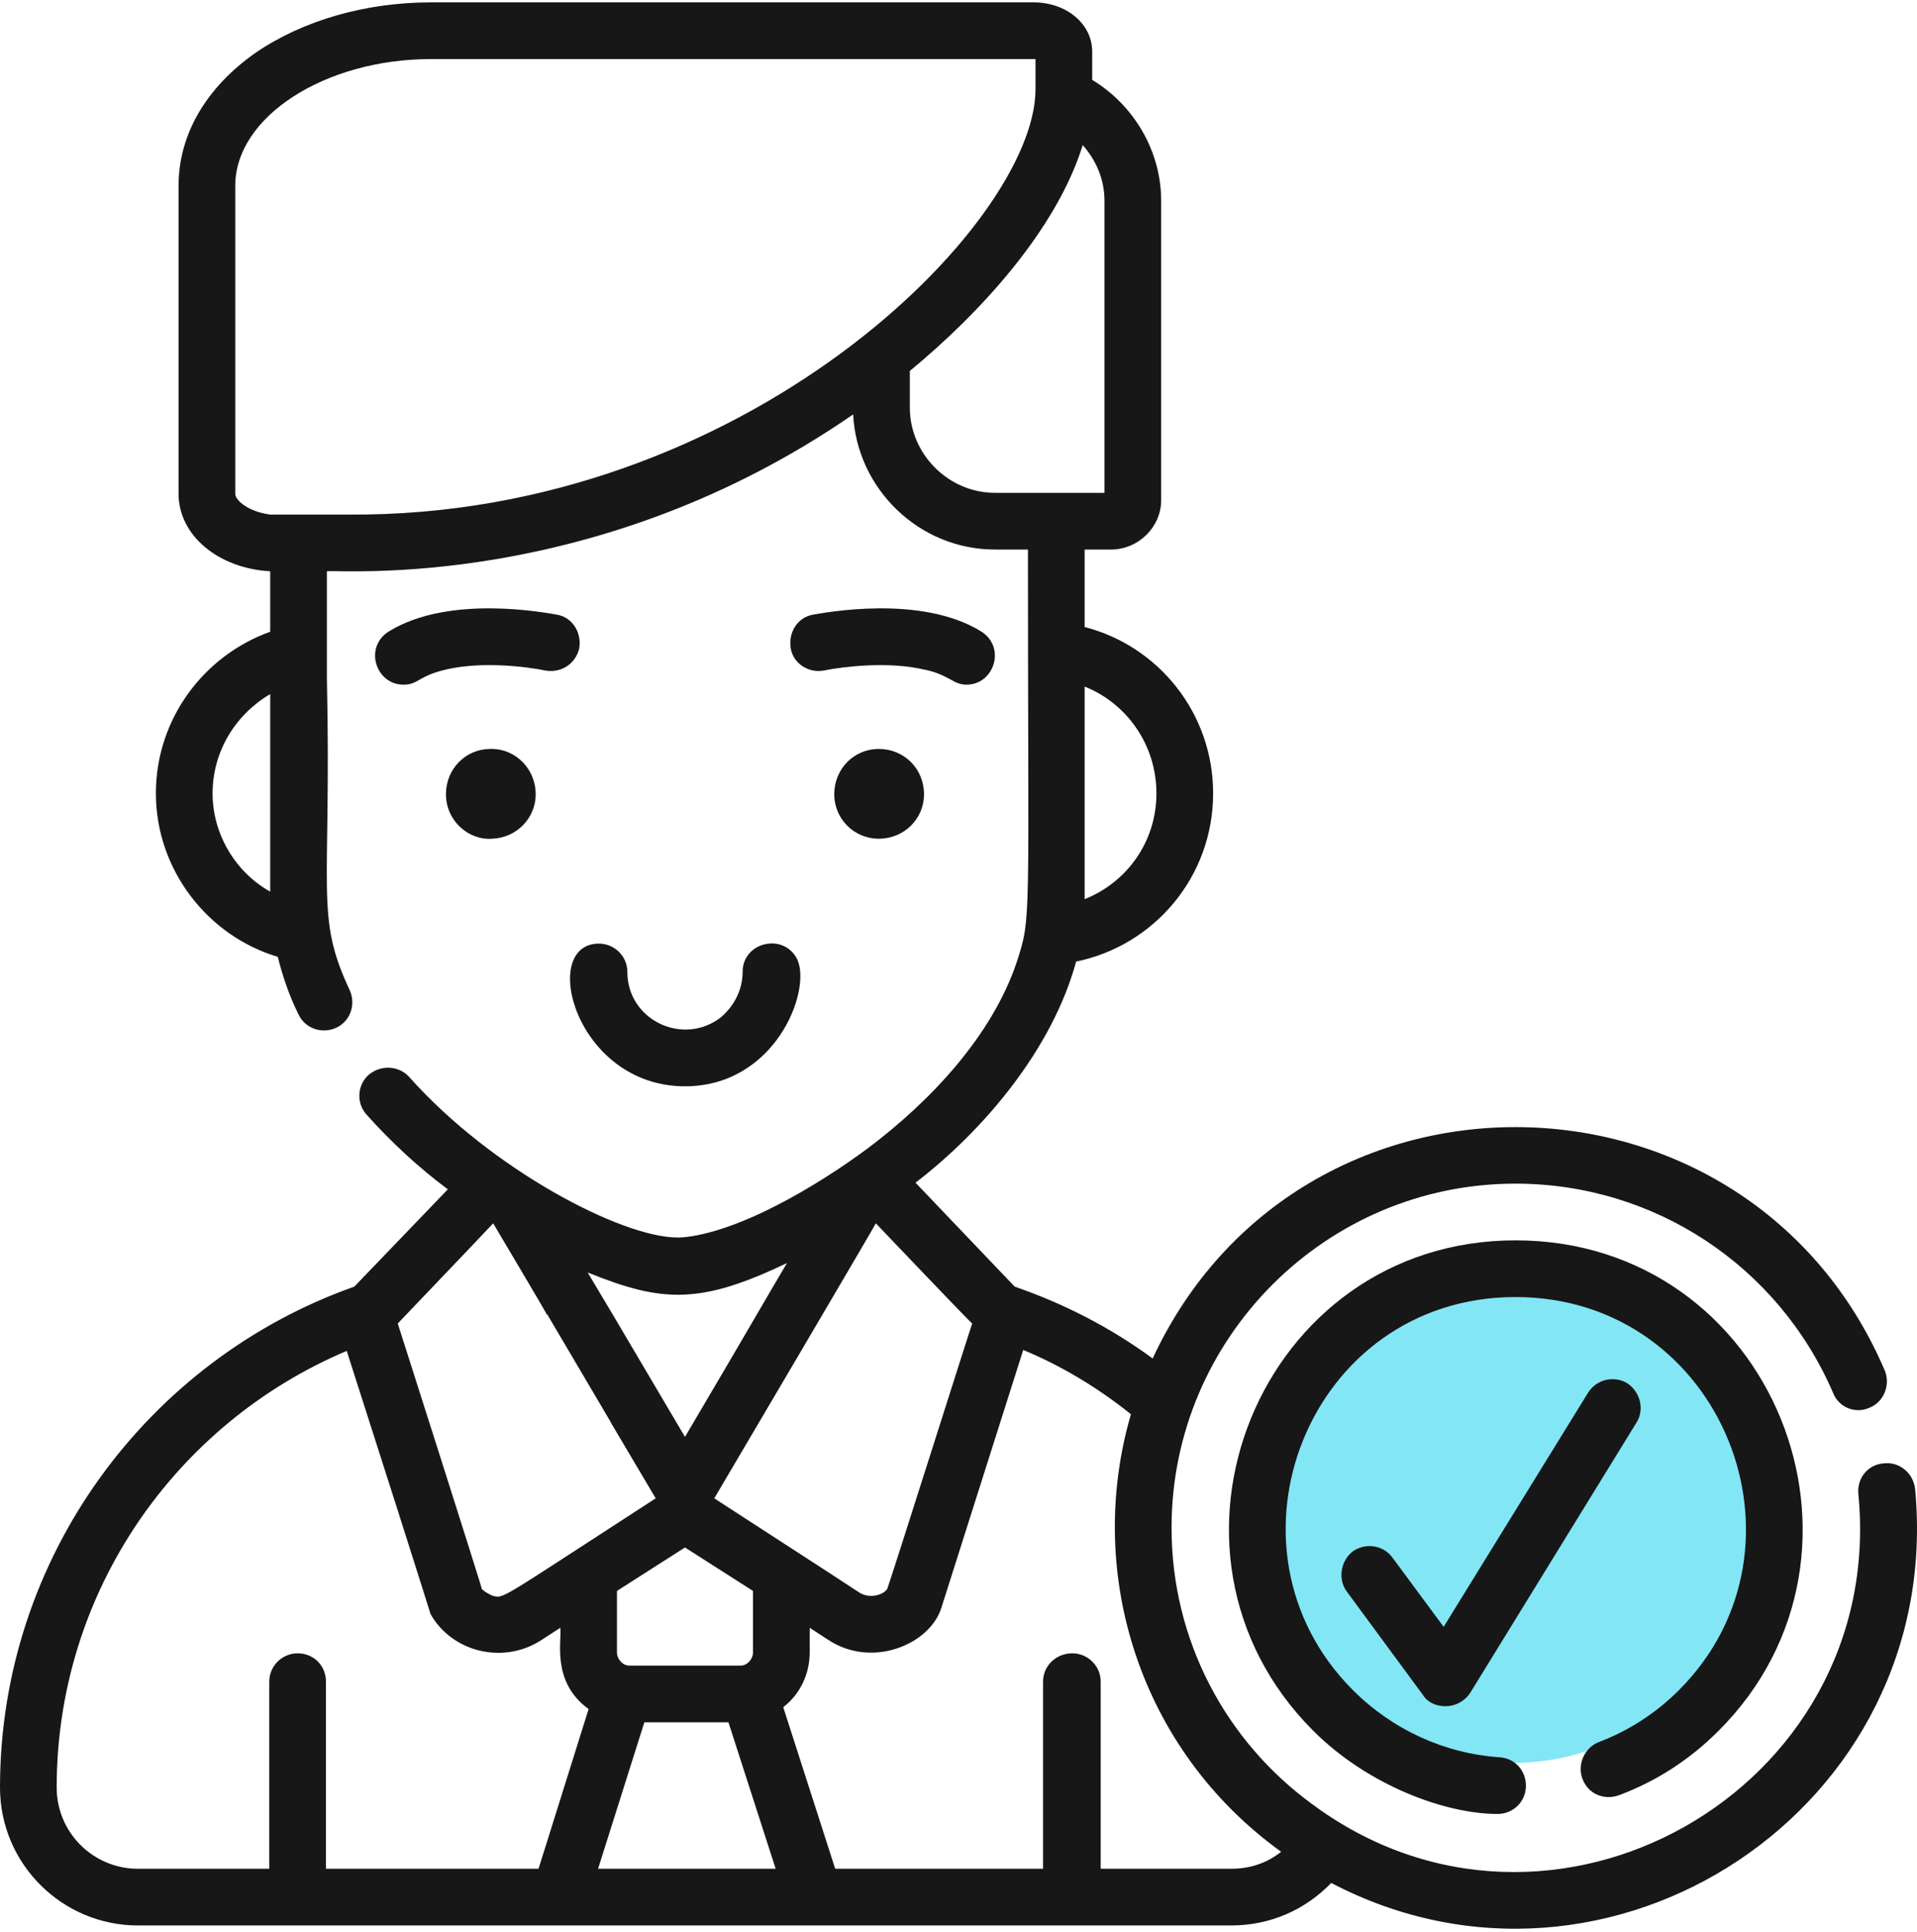
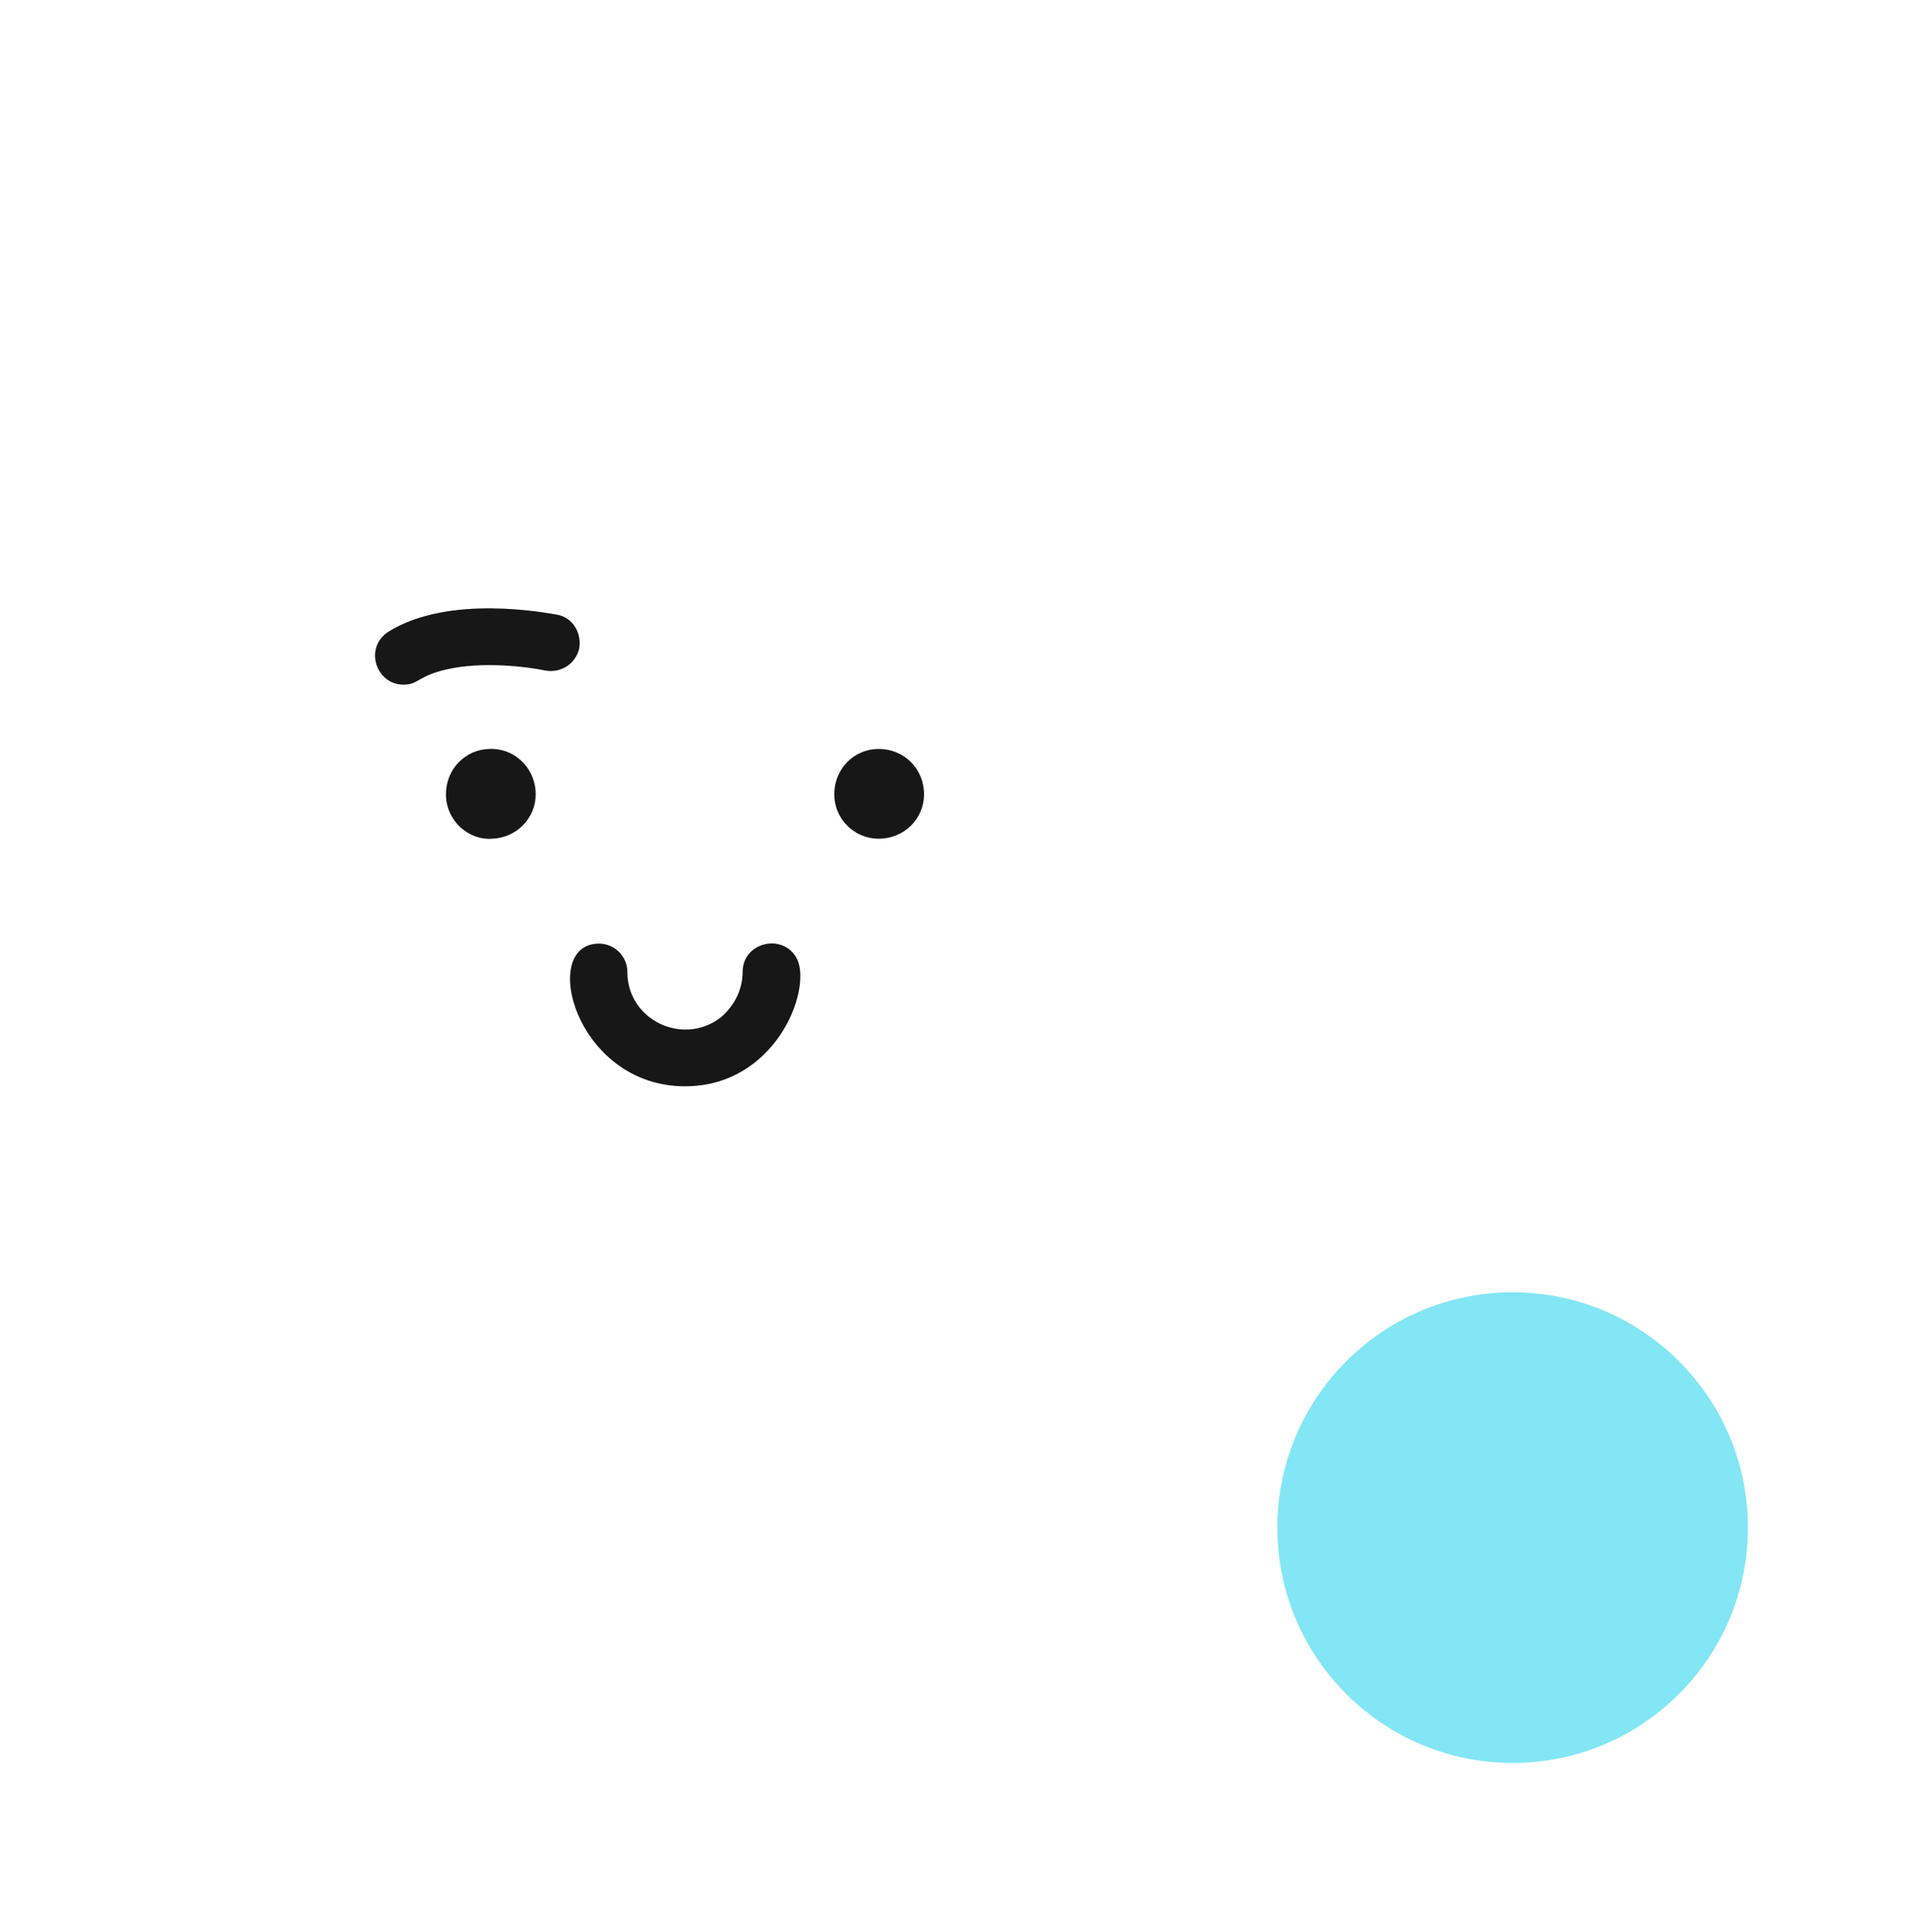
<svg xmlns="http://www.w3.org/2000/svg" xml:space="preserve" width="135px" height="136px" version="1.1" style="shape-rendering:geometricPrecision; text-rendering:geometricPrecision; image-rendering:optimizeQuality; fill-rule:evenodd; clip-rule:evenodd" viewBox="0 0 20.29 20.39">
  <defs>
    <style type="text/css">
   
    .fil0 {fill:#82E6F5}
    .fil1 {fill:#171717;fill-rule:nonzero}
   
  </style>
  </defs>
  <g id="Слой_x0020_1">
    <g id="_1882628290464">
      <circle class="fil0" cx="16.01" cy="16.14" r="2.49" />
      <g>
-         <path class="fil1" d="M20.27 15.73c-0.02,-0.17 -0.17,-0.29 -0.33,-0.27 -0.17,0.01 -0.29,0.16 -0.27,0.33 0.3,3.13 -3.27,5.15 -5.79,3.27 -0.9,-0.66 -1.48,-1.72 -1.48,-2.92 0,-2 1.63,-3.64 3.64,-3.64 1.47,0 2.78,0.87 3.36,2.21 0.06,0.16 0.24,0.23 0.39,0.16 0.15,-0.06 0.22,-0.24 0.16,-0.39 -1.44,-3.37 -6.2,-3.46 -7.75,-0.13 -0.45,-0.33 -0.94,-0.58 -1.46,-0.76l-1.05 -1.1c0.73,-0.56 1.45,-1.42 1.7,-2.34 0.83,-0.17 1.45,-0.9 1.45,-1.78 0,-0.85 -0.58,-1.56 -1.36,-1.76l0 -0.82 0.28 0c0.29,0 0.53,-0.24 0.53,-0.52l0 -3.17c0,-0.54 -0.3,-1.02 -0.73,-1.28l0 -0.3c0,-0.29 -0.27,-0.52 -0.62,-0.52l-6.38 0c-0.69,0 -1.35,0.19 -1.85,0.53 -0.53,0.37 -0.82,0.87 -0.82,1.41l0 3.26c0,0.44 0.42,0.79 0.97,0.82l0 0.64c-0.7,0.25 -1.21,0.92 -1.21,1.71 0,0.81 0.55,1.51 1.29,1.73 0.05,0.2 0.12,0.41 0.22,0.61 0.07,0.15 0.25,0.21 0.4,0.14 0.15,-0.07 0.21,-0.25 0.14,-0.4 -0.37,-0.79 -0.19,-1.02 -0.24,-3.29 0,-1 0,-0.05 0,-1.14 0.14,-0.02 2.85,0.22 5.57,-1.66 0.04,0.79 0.7,1.43 1.5,1.43l0.35 0c0,3.99 0.04,3.88 -0.12,4.37 -0.26,0.77 -0.9,1.46 -1.58,1.97 0,0 0,0 0,0 -0.27,0.2 -0.61,0.42 -0.94,0.59 -0.71,0.37 -1.07,0.35 -1.07,0.35 -0.59,0 -1.97,-0.72 -2.84,-1.7 -0.11,-0.12 -0.3,-0.13 -0.43,-0.02 -0.12,0.11 -0.13,0.3 -0.02,0.42 0.26,0.29 0.55,0.56 0.86,0.79l-0.99 1.03c-2.18,0.77 -3.75,2.86 -3.75,5.3 0,0.81 0.66,1.46 1.46,1.46l11.57 0c0.42,0 0.79,-0.17 1.06,-0.45 2.94,1.54 6.5,-0.79 6.18,-4.17zm-17.41 -6.32c-0.36,-0.2 -0.61,-0.6 -0.61,-1.04 0,-0.45 0.25,-0.84 0.61,-1.05l0 2.09zm9.38 -1.04c0,0.51 -0.31,0.94 -0.76,1.12 0,-0.02 0,0.1 0,-2.25 0.45,0.18 0.76,0.62 0.76,1.13zm-8.55 -2.95c-0.79,0 -0.77,0 -0.83,0 -0.23,-0.03 -0.37,-0.15 -0.37,-0.22l0 -3.26c0,-0.73 0.95,-1.34 2.07,-1.34 6.68,0 6.37,0 6.4,0l0 0.32c0,1.42 -3.07,4.53 -7.27,4.5zm6.84 -0.23c-0.49,0 -0.9,-0.41 -0.9,-0.9l0 -0.39c0.74,-0.61 1.55,-1.49 1.83,-2.39 0.14,0.16 0.23,0.36 0.23,0.59l0 3.09 -1.16 0zm-1.26 7.73c0.01,0.01 1.01,1.06 1.02,1.06 -0.01,0.02 -0.88,2.77 -0.9,2.81 -0.05,0.07 -0.19,0.1 -0.29,0.04 -0.21,-0.14 -1.48,-0.96 -1.54,-1 0.06,-0.1 1.71,-2.9 1.71,-2.91zm-1.3 3.89l0 0.65c0,0.07 -0.06,0.14 -0.13,0.14l-1.18 0c-0.07,0 -0.13,-0.07 -0.13,-0.14l0 -0.65 0.72 -0.46 0.72 0.46zm0.36 -3.47c-0.25,0.42 -0.26,0.45 -1.08,1.84 -0.85,-1.44 -0.82,-1.39 -1.03,-1.74 0.79,0.32 1.19,0.34 2.11,-0.1zm-3.11 -0.42c0.13,0.22 0.54,0.91 0.56,0.95 0,0.01 0,0.01 0,0.01 0,0 0,0 0,0 0,0 0,0 0.01,0 0,0 0,0 0,0 1.37,2.32 0.06,0.11 1.15,1.95 -1.7,1.1 -1.6,1.06 -1.73,1.03 -0.04,-0.02 -0.08,-0.04 -0.11,-0.07 0.01,0.01 -0.87,-2.75 -0.89,-2.81 0.38,-0.4 0.68,-0.71 1.01,-1.06zm0.48 6.83l-2.25 0 0 -1.98c0,-0.17 -0.13,-0.3 -0.3,-0.3 -0.16,0 -0.3,0.13 -0.3,0.3l0 1.98 -1.39 0c-0.47,0 -0.86,-0.38 -0.86,-0.86 0,-2.08 1.27,-3.86 3.07,-4.62 0.93,2.9 0.87,2.74 0.89,2.79 0.23,0.4 0.77,0.53 1.17,0.27l0.2 -0.13c0.02,0.13 -0.1,0.57 0.3,0.86l-0.53 1.69zm0.63 0l0.49 -1.55 0.89 0 0.5 1.55 -1.88 0zm6.7 0l-1.38 0 0 -1.98c0,-0.17 -0.14,-0.3 -0.3,-0.3 -0.17,0 -0.31,0.13 -0.31,0.3l0 1.98 -2.2 0 -0.55 -1.71c0.17,-0.13 0.28,-0.34 0.28,-0.58l0 -0.26 0.2 0.13c0.46,0.3 1.06,0.05 1.19,-0.33l0.87 -2.74c0.41,0.17 0.79,0.4 1.14,0.68 -0.49,1.68 0.09,3.55 1.59,4.63 -0.15,0.12 -0.33,0.18 -0.53,0.18z" />
-         <path class="fil1" d="M17.14 18.97c0.4,-0.15 0.75,-0.38 1.05,-0.68 1.89,-1.89 0.58,-5.19 -2.15,-5.19 -2.71,0 -4.04,3.29 -2.14,5.19 0.58,0.58 1.4,0.88 1.95,0.88 0.16,0 0.29,-0.12 0.3,-0.28 0.01,-0.17 -0.11,-0.31 -0.28,-0.32 -0.58,-0.04 -1.13,-0.29 -1.55,-0.71 -1.51,-1.51 -0.47,-4.16 1.72,-4.16 2.19,0 3.24,2.65 1.73,4.16 -0.24,0.24 -0.53,0.43 -0.85,0.55 -0.15,0.06 -0.23,0.24 -0.17,0.39 0.06,0.16 0.23,0.23 0.39,0.17z" />
-         <path class="fil1" d="M17.22 14.61c-0.14,-0.08 -0.32,-0.04 -0.41,0.1l-1.53 2.48 -0.54 -0.73c-0.1,-0.14 -0.29,-0.16 -0.42,-0.07 -0.13,0.1 -0.16,0.29 -0.07,0.42l0.81 1.1c0.05,0.08 0.14,0.12 0.24,0.12 0.1,0 0.2,-0.05 0.26,-0.14l1.76 -2.86c0.09,-0.14 0.04,-0.33 -0.1,-0.42z" />
        <path class="fil1" d="M8.83 8.38c0,0.26 0.21,0.47 0.47,0.47 0.27,0 0.48,-0.21 0.48,-0.47 0,-0.27 -0.21,-0.48 -0.48,-0.48 -0.26,0 -0.47,0.21 -0.47,0.48z" />
-         <path class="fil1" d="M10.07 7.17c0.05,0.03 0.1,0.05 0.16,0.05 0.29,0 0.42,-0.39 0.16,-0.56 -0.64,-0.4 -1.67,-0.2 -1.79,-0.18 -0.16,0.03 -0.26,0.19 -0.23,0.36 0.03,0.16 0.19,0.26 0.35,0.23 0.2,-0.04 0.68,-0.1 1.06,-0.01 0.11,0.02 0.2,0.06 0.29,0.11z" />
        <path class="fil1" d="M5.19 7.9c-0.26,0 -0.47,0.21 -0.47,0.48 0,0.28 0.24,0.49 0.49,0.47 0.26,-0.01 0.46,-0.22 0.46,-0.47 0,-0.26 -0.2,-0.47 -0.45,-0.48 -0.01,0 -0.02,0 -0.03,0z" />
        <path class="fil1" d="M5.9 6.48c-0.12,-0.02 -1.15,-0.22 -1.79,0.18 -0.26,0.17 -0.13,0.56 0.16,0.56 0.16,0 0.15,-0.09 0.45,-0.16 0.38,-0.09 0.86,-0.03 1.05,0.01 0.17,0.03 0.32,-0.07 0.36,-0.23 0.03,-0.17 -0.07,-0.33 -0.23,-0.36z" />
        <path class="fil1" d="M7.86 10.26c0,0.19 -0.09,0.36 -0.23,0.48 -0.4,0.31 -0.99,0.03 -0.99,-0.48 0,-0.17 -0.14,-0.3 -0.3,-0.3 -0.64,0 -0.25,1.51 0.91,1.51 0.95,0 1.34,-1 1.19,-1.34 -0.14,-0.29 -0.58,-0.19 -0.58,0.13z" />
      </g>
    </g>
  </g>
</svg>